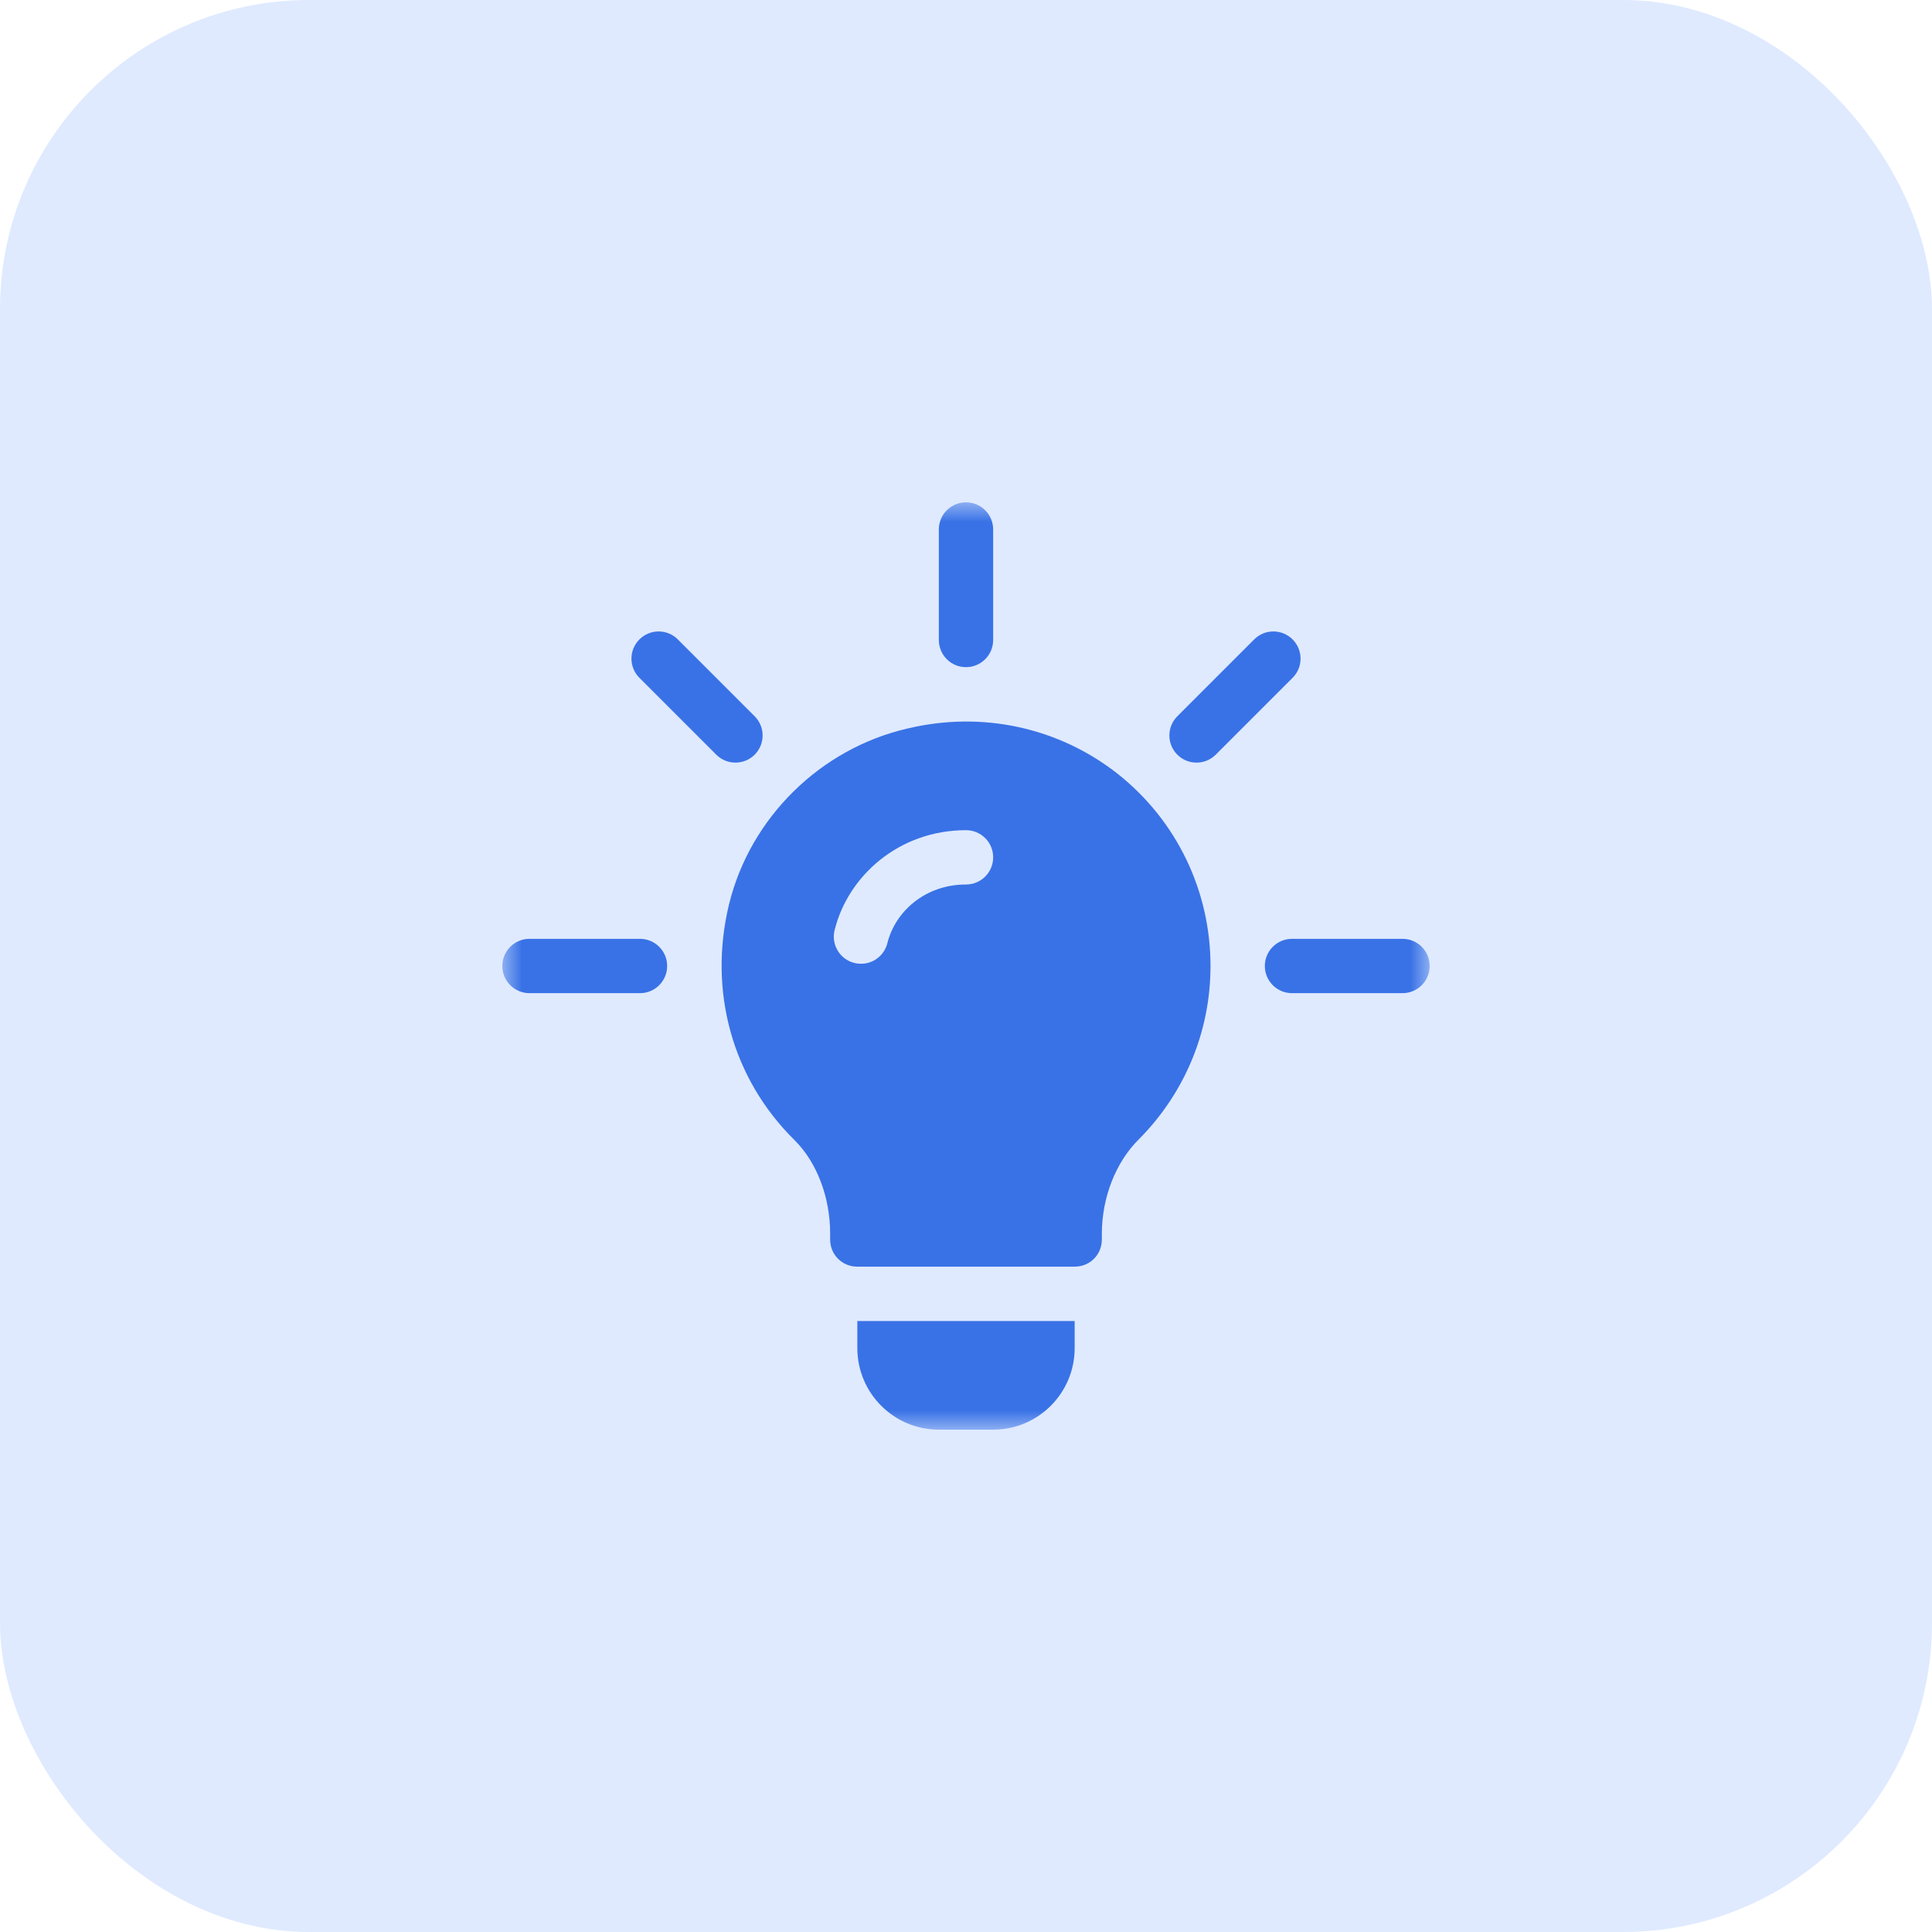
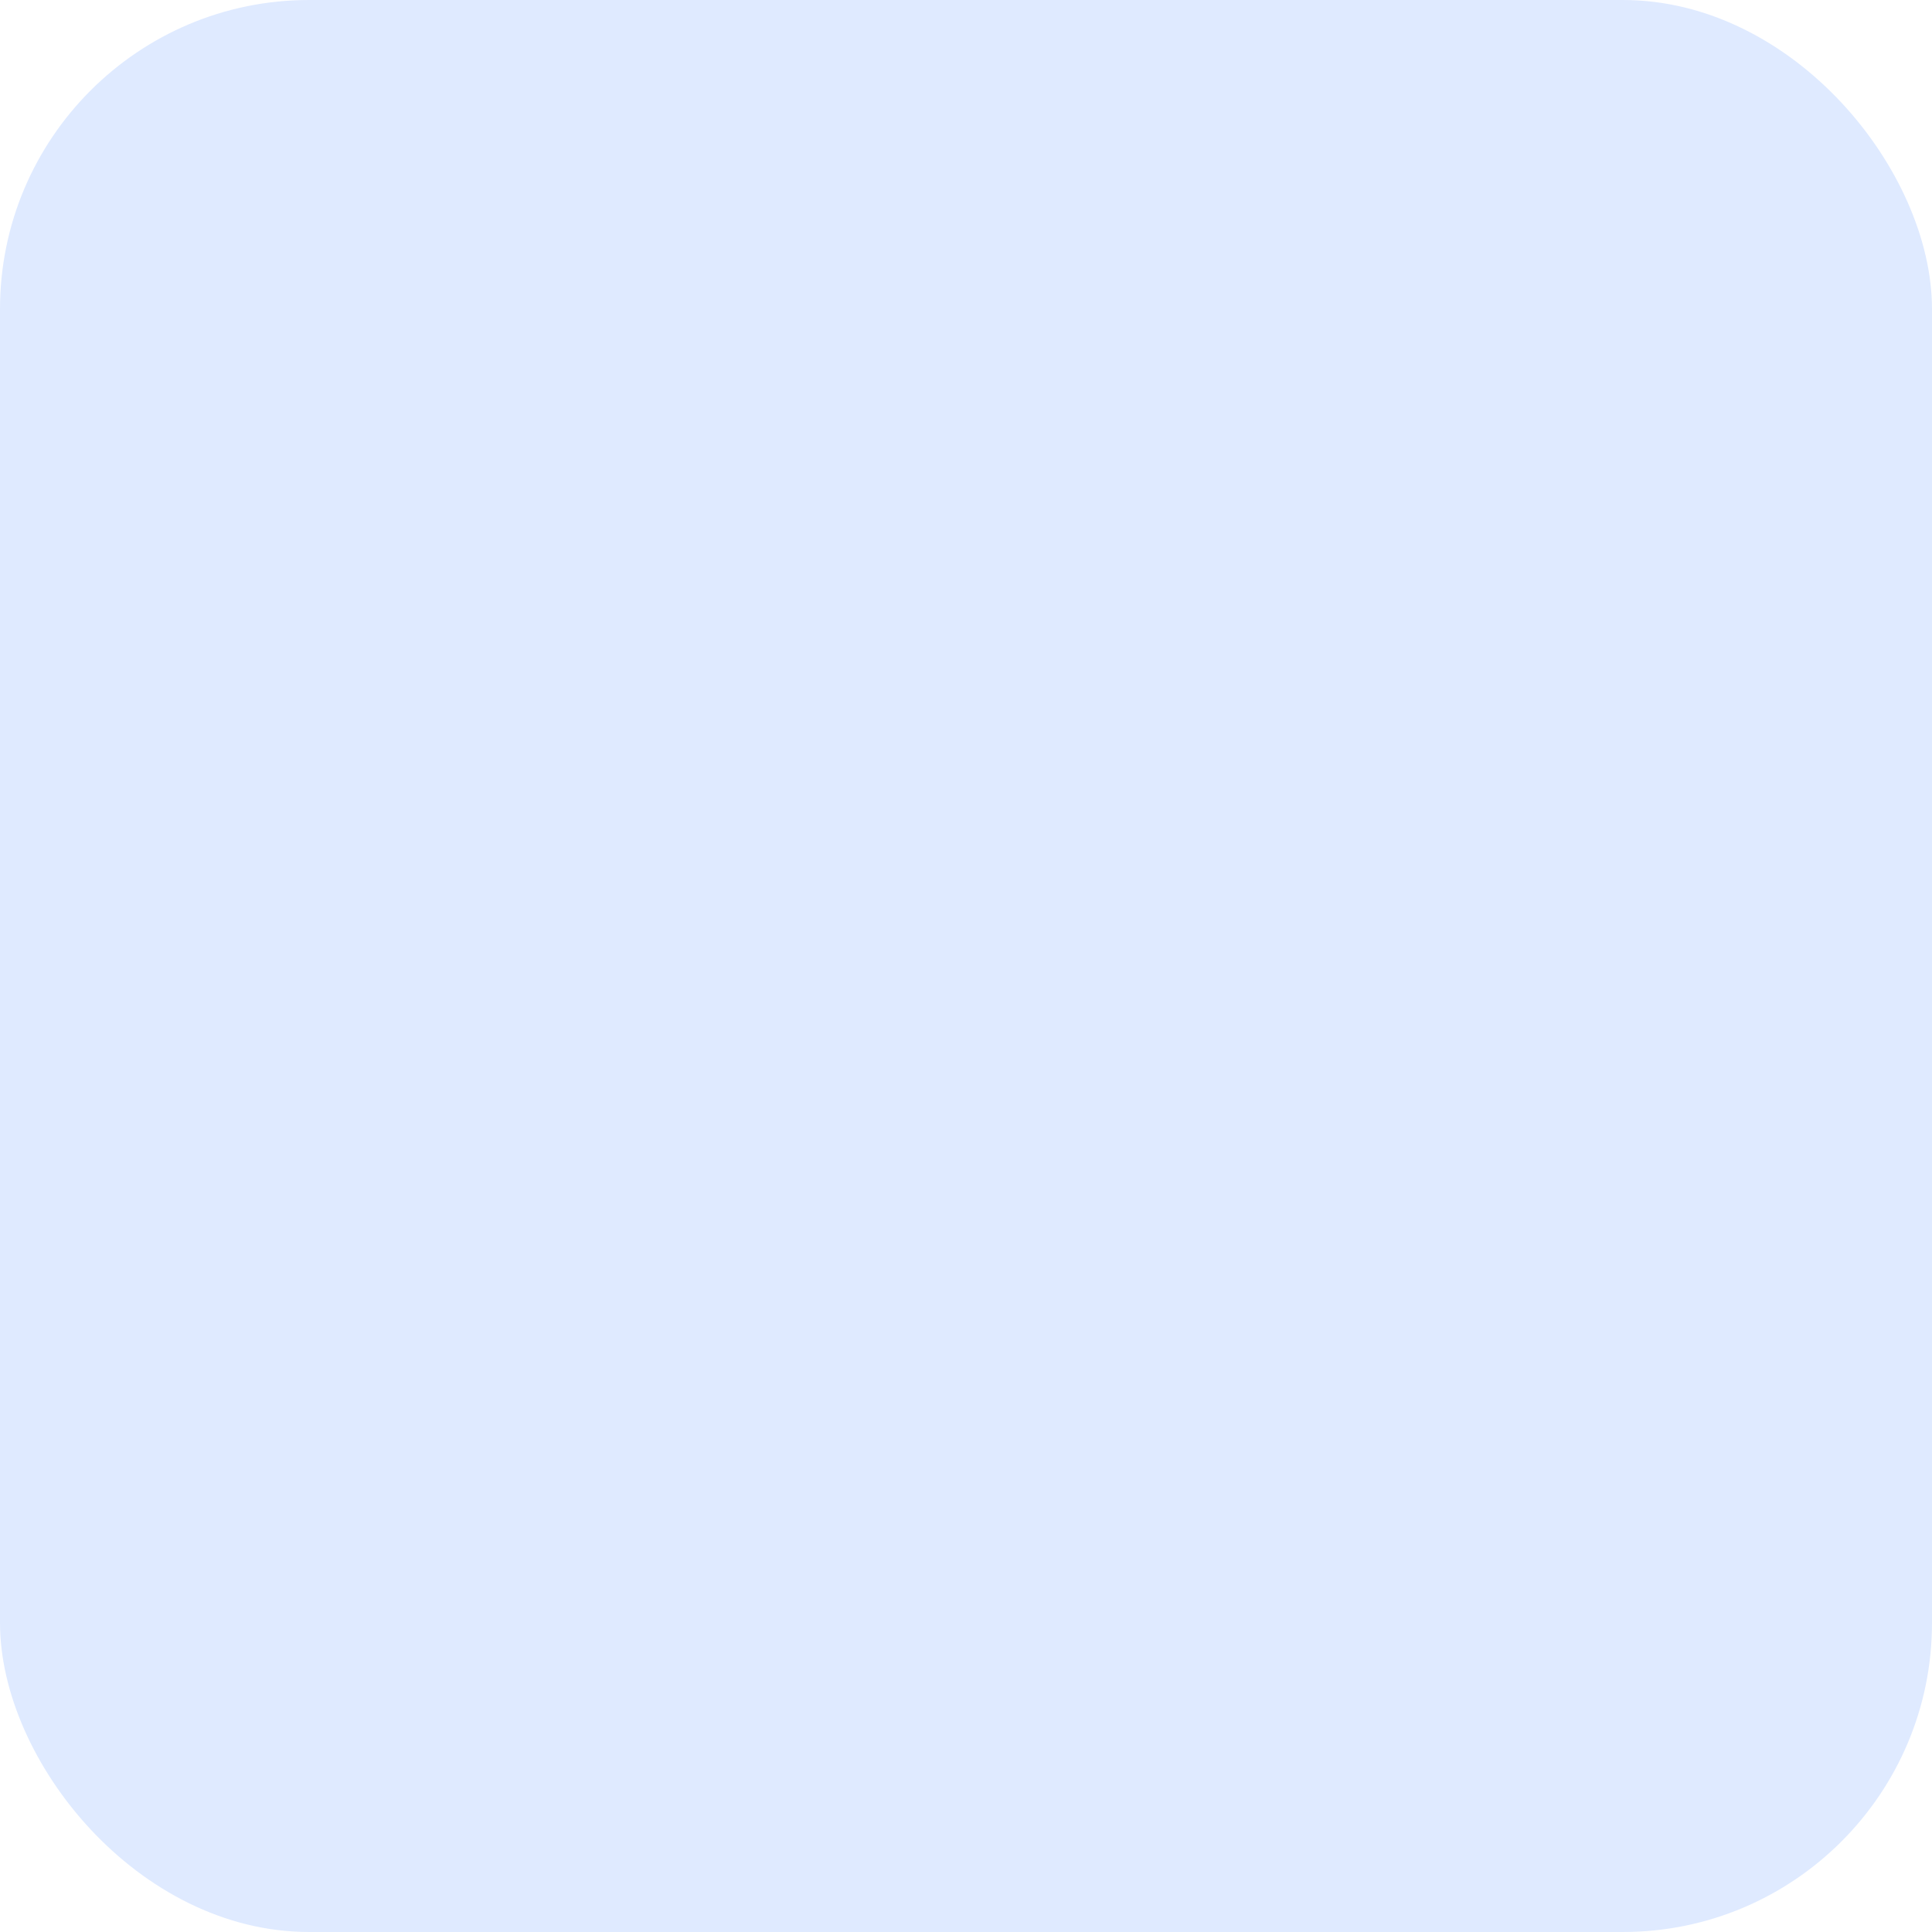
<svg xmlns="http://www.w3.org/2000/svg" width="50" height="50" viewBox="0 0 50 50" fill="none">
  <rect width="50" height="50" rx="8" fill="#DFEAFF" />
  <g clip-path="url(#clip0_79_147)">
    <mask id="mask0_79_147" style="mask-type:luminance" maskUnits="userSpaceOnUse" x="13" y="13" width="24" height="24">
      <path d="M37 13H13V37H37V13Z" fill="white" />
    </mask>
    <g mask="url(#mask0_79_147)">
      <path d="M19.531 18.537L17.542 16.548C17.268 16.273 16.823 16.273 16.548 16.548C16.273 16.823 16.273 17.268 16.548 17.542L18.537 19.531C18.811 19.805 19.256 19.805 19.531 19.531C19.805 19.256 19.805 18.811 19.531 18.537Z" fill="#3972E6" />
      <path d="M16.562 24.297H13.703C13.315 24.297 13 24.611 13 25C13 25.389 13.315 25.703 13.703 25.703H16.562C16.951 25.703 17.266 25.389 17.266 25C17.266 24.611 16.951 24.297 16.562 24.297Z" fill="#3972E6" />
      <path d="M36.297 24.297H33.438C33.049 24.297 32.734 24.611 32.734 25C32.734 25.389 33.049 25.703 33.438 25.703H36.297C36.685 25.703 37 25.389 37 25C37 24.611 36.685 24.297 36.297 24.297Z" fill="#3972E6" />
-       <path d="M33.452 16.548C33.177 16.273 32.732 16.273 32.458 16.548L30.469 18.537C30.195 18.811 30.195 19.256 30.469 19.531C30.744 19.805 31.189 19.805 31.463 19.531L33.452 17.542C33.727 17.268 33.727 16.823 33.452 16.548Z" fill="#3972E6" />
      <path d="M25 13C24.611 13 24.297 13.315 24.297 13.703V16.562C24.297 16.951 24.611 17.266 25 17.266C25.389 17.266 25.703 16.951 25.703 16.562V13.703C25.703 13.315 25.389 13 25 13Z" fill="#3972E6" />
      <path d="M28.938 20.036C27.405 18.827 25.422 18.391 23.481 18.855C21.231 19.375 19.417 21.161 18.869 23.397C18.32 25.647 18.953 27.925 20.57 29.514C21.147 30.091 21.484 30.995 21.484 31.924V32.078C21.484 32.472 21.794 32.781 22.188 32.781H27.813C28.206 32.781 28.516 32.472 28.516 32.078V31.924C28.516 31.009 28.867 30.077 29.486 29.472C30.667 28.277 31.328 26.688 31.328 25C31.328 23.059 30.456 21.245 28.938 20.036ZM25 22.891C23.939 22.891 23.167 23.594 22.965 24.409C22.873 24.779 22.5 25.016 22.113 24.922C21.736 24.829 21.506 24.447 21.6 24.071C21.948 22.665 23.269 21.485 25 21.485C25.389 21.485 25.703 21.799 25.703 22.188C25.703 22.576 25.389 22.891 25 22.891Z" fill="#3972E6" />
-       <path d="M22.188 34.188V34.891C22.188 36.054 23.134 37 24.297 37H25.703C26.866 37 27.812 36.054 27.812 34.891V34.188H22.188Z" fill="#3972E6" />
    </g>
  </g>
  <defs>
    <clipPath id="clip0_79_147">
-       <rect width="24" height="24" fill="white" transform="translate(13 13)" />
-     </clipPath>
+       </clipPath>
  </defs>
</svg>